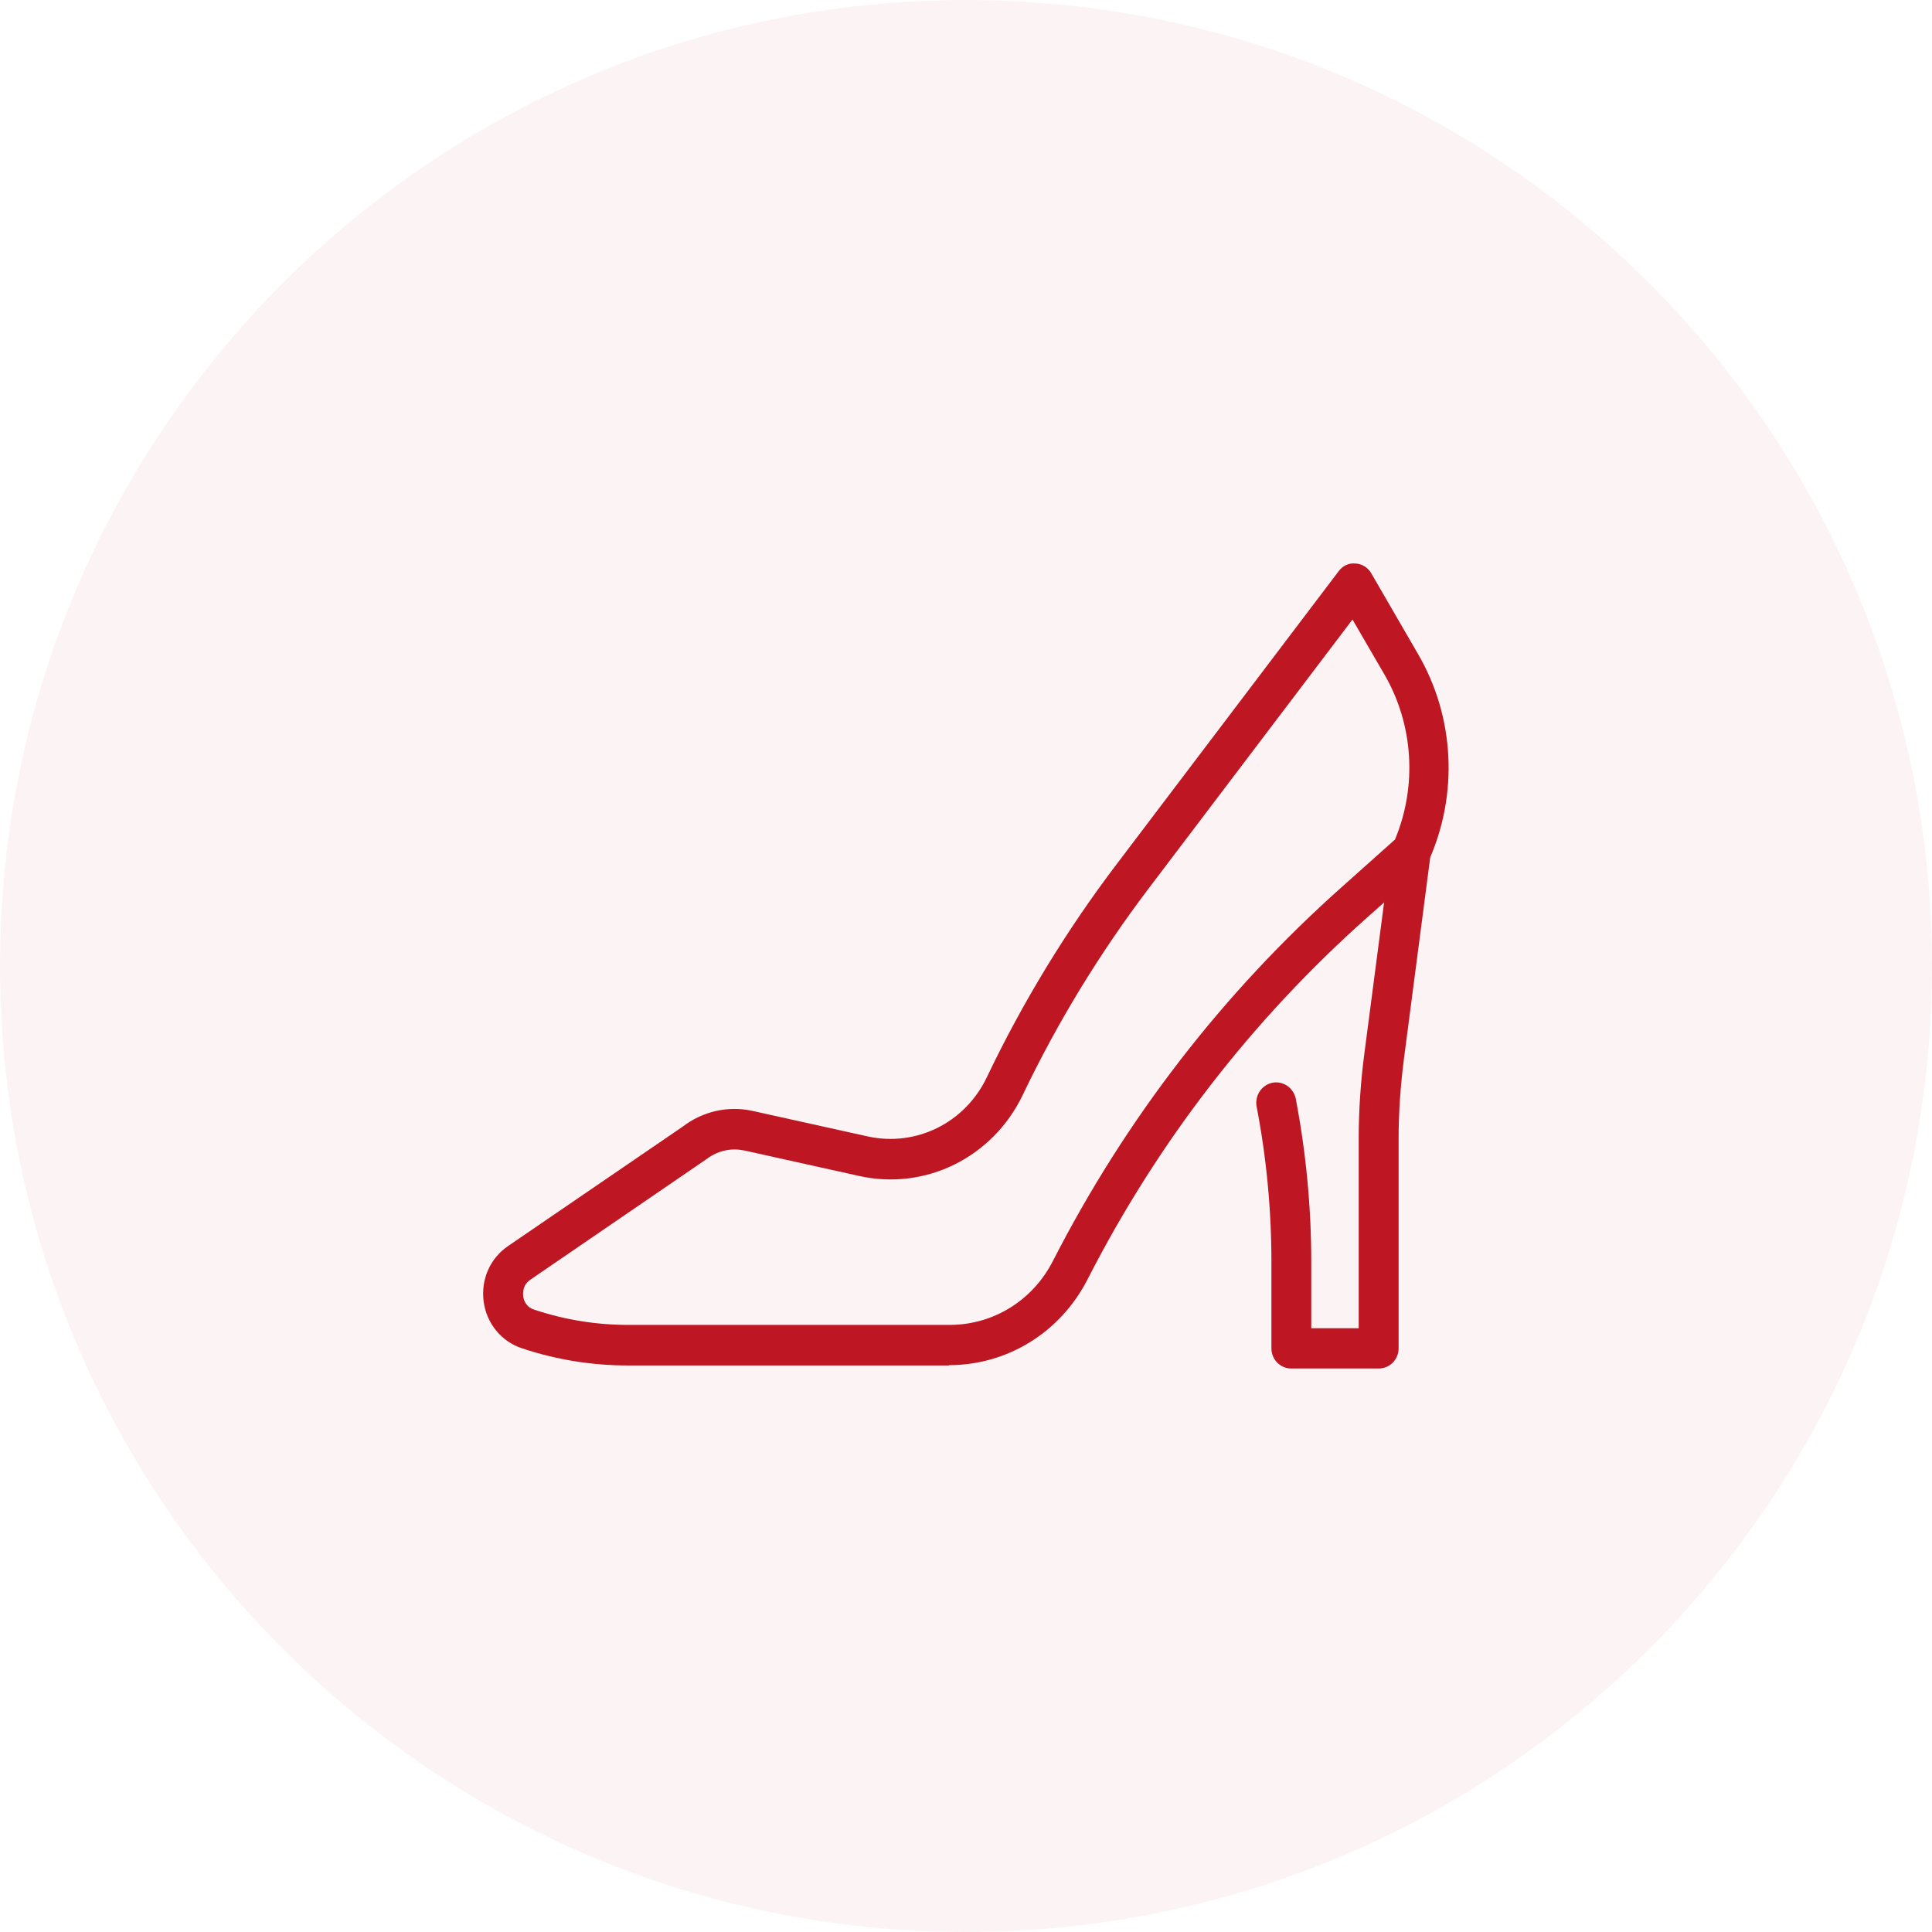
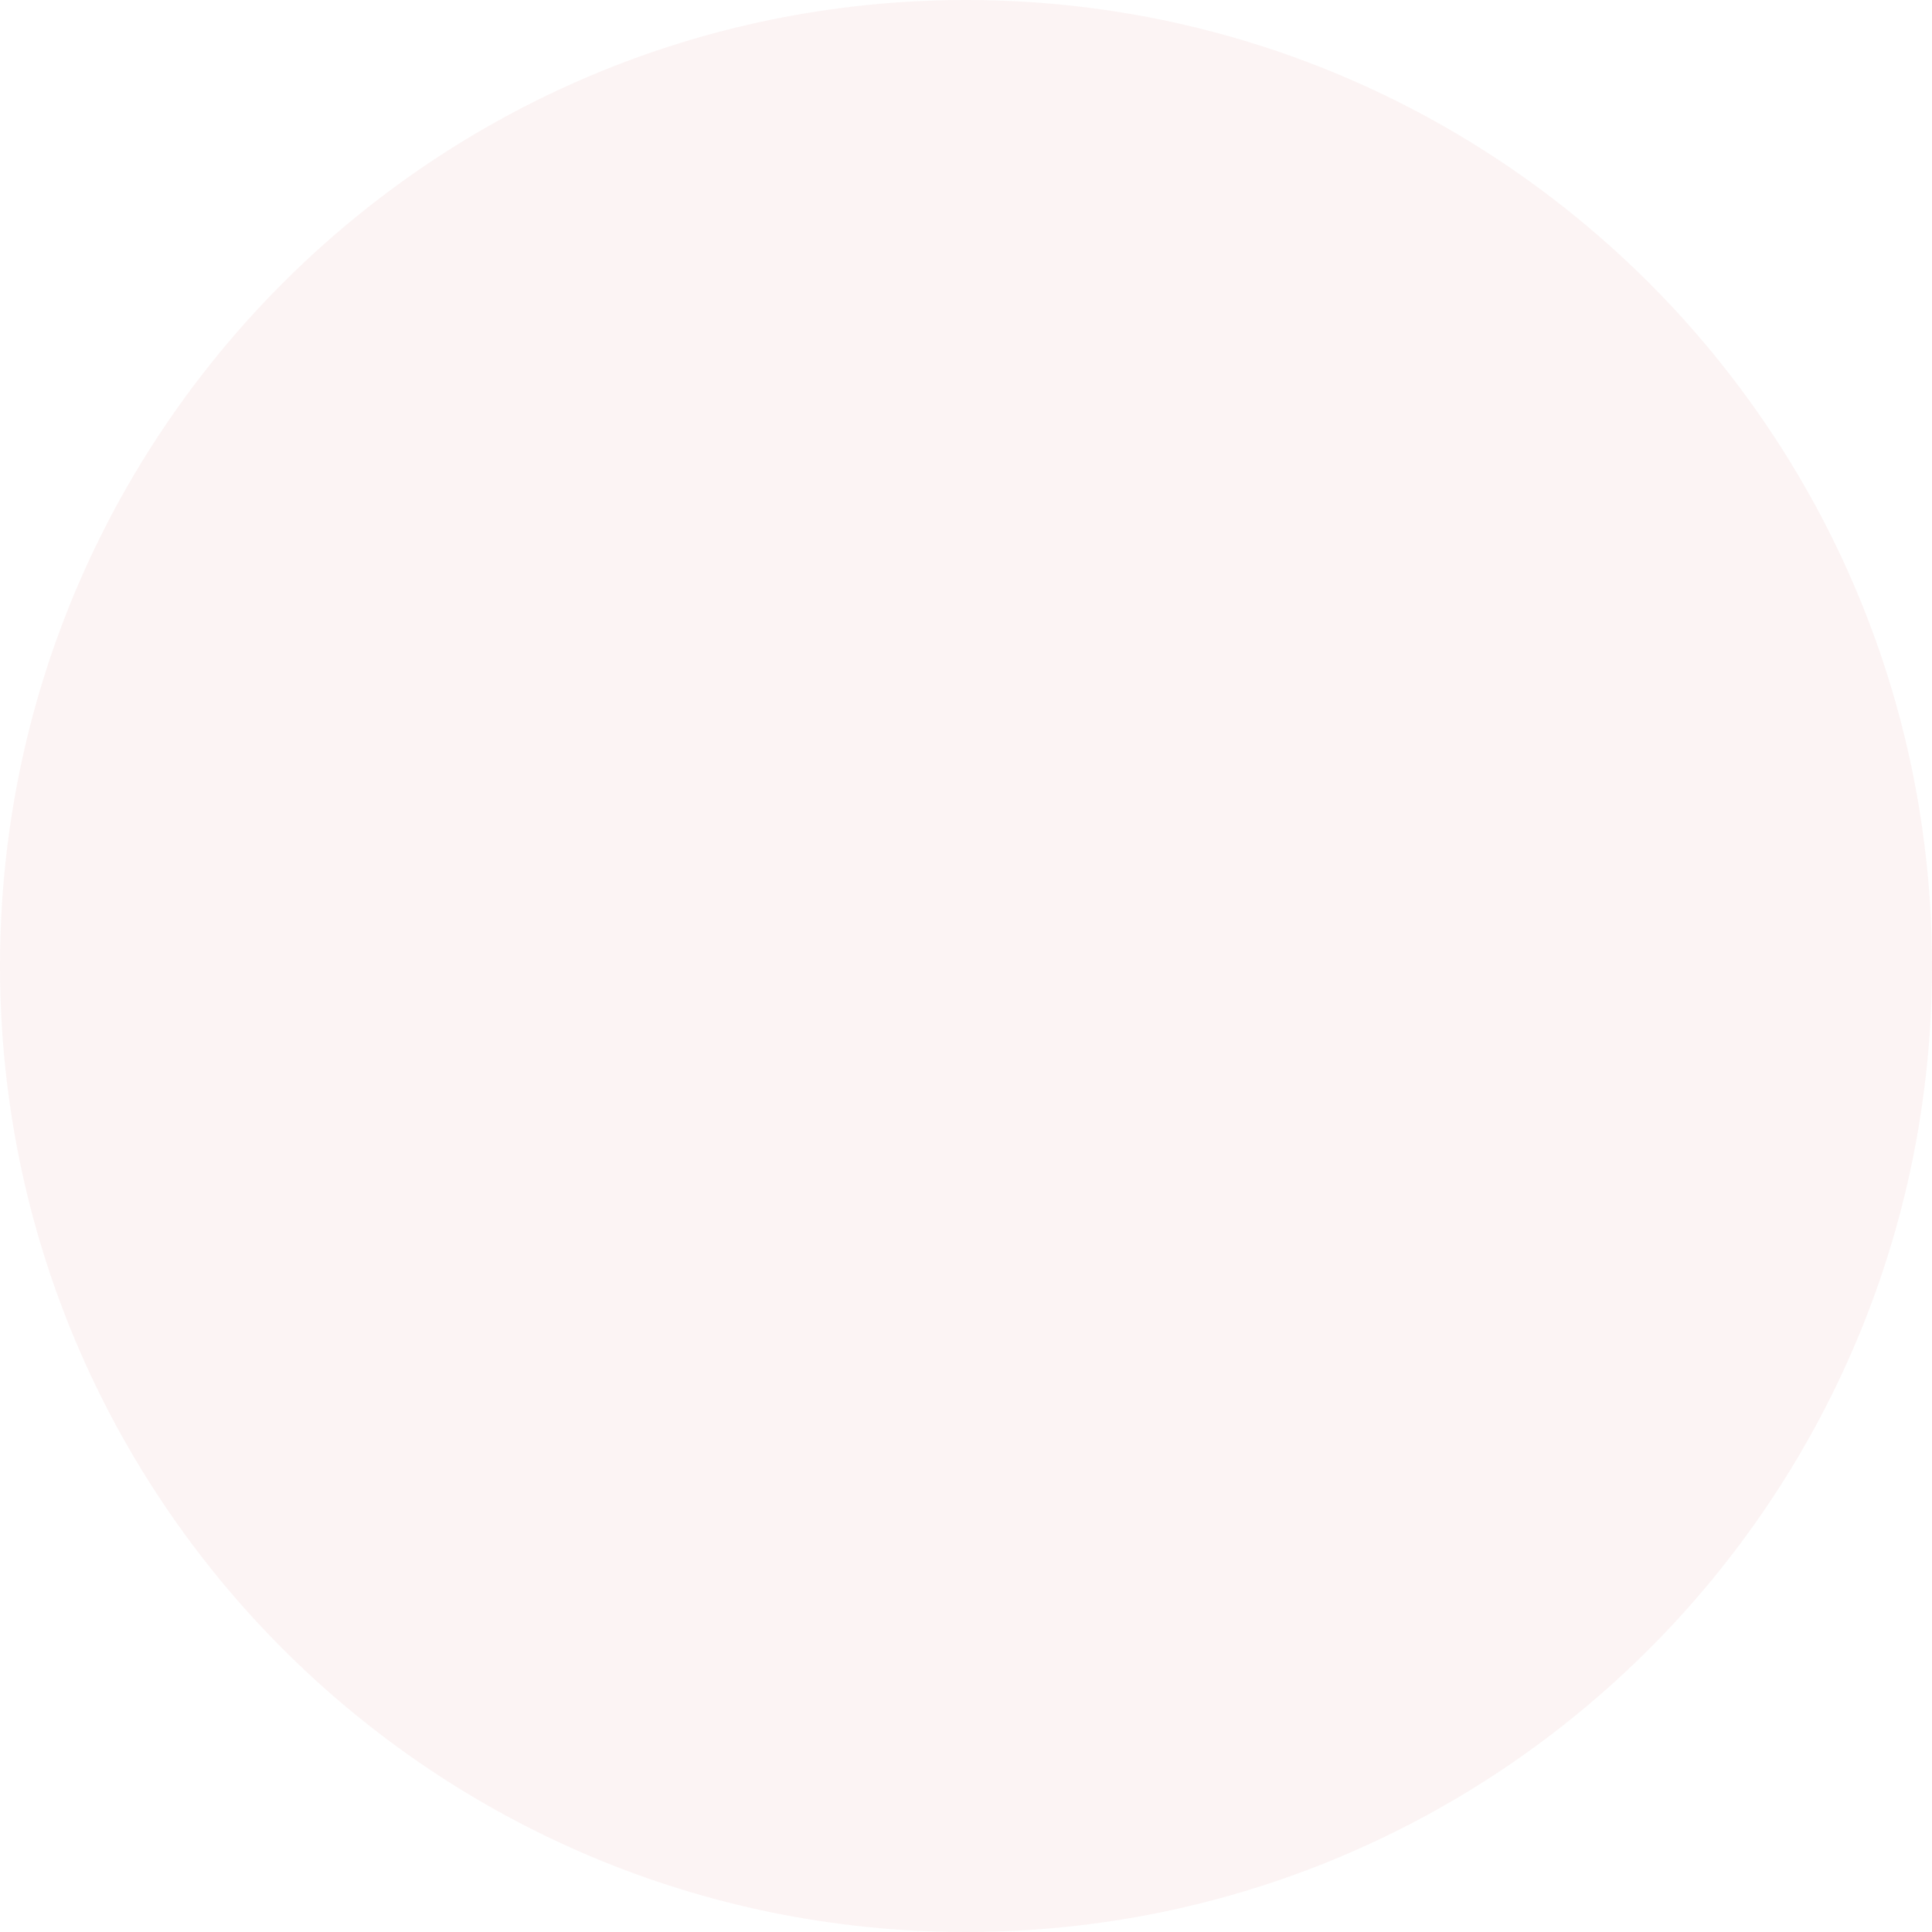
<svg xmlns="http://www.w3.org/2000/svg" width="48" height="48" viewBox="0 0 48 48" fill="none">
  <path d="M0 24C0 10.745 10.745 0 24 0V0C37.255 0 48 10.745 48 24V24C48 37.255 37.255 48 24 48V48C10.745 48 0 37.255 0 24V24Z" fill="#BE1622" fill-opacity="0.05" />
  <g clip-path="url(#clip0_391_12892)">
-     <path d="M23.583 33.925H15.602C14.71 33.925 13.825 33.783 12.974 33.5C12.459 33.333 12.09 32.883 12.017 32.342C11.943 31.792 12.172 31.267 12.622 30.958L16.96 27.992C17.46 27.608 18.09 27.467 18.696 27.6L21.553 28.233C22.756 28.5 23.976 27.9 24.516 26.767C25.408 24.9 26.488 23.125 27.733 21.483L33.258 14.192C33.356 14.058 33.512 13.983 33.675 14C33.839 14.008 33.986 14.1 34.068 14.242L35.231 16.25C36.139 17.808 36.237 19.725 35.501 21.375C35.468 21.442 35.427 21.5 35.378 21.542L33.97 22.792C31.113 25.333 28.772 28.358 27.021 31.783C26.349 33.1 25.032 33.917 23.574 33.917L23.583 33.925ZM18.246 28.558C18 28.558 17.755 28.642 17.55 28.8C17.542 28.8 17.534 28.817 17.525 28.817L13.179 31.792C12.982 31.925 12.991 32.125 12.999 32.2C13.007 32.283 13.056 32.475 13.285 32.542C14.038 32.792 14.816 32.917 15.61 32.917H23.591C24.68 32.917 25.662 32.308 26.161 31.325C27.97 27.792 30.385 24.667 33.332 22.042L34.658 20.858C35.214 19.525 35.116 18 34.396 16.758L33.602 15.392L28.518 22.1C27.315 23.692 26.267 25.408 25.408 27.208C24.663 28.758 22.993 29.583 21.348 29.217L18.491 28.583C18.409 28.567 18.328 28.558 18.246 28.558Z" fill="#BE1622" />
-     <path d="M34.248 34H32.079C31.809 34 31.588 33.775 31.588 33.5V31.35C31.588 30.058 31.465 28.758 31.22 27.492C31.171 27.217 31.342 26.958 31.613 26.9C31.883 26.85 32.136 27.025 32.194 27.3C32.447 28.633 32.578 29.992 32.578 31.35V33H33.757V28.275C33.757 27.575 33.806 26.875 33.896 26.183L34.543 21.233C34.576 20.958 34.83 20.767 35.1 20.8C35.37 20.833 35.558 21.092 35.525 21.367L34.879 26.317C34.797 26.967 34.748 27.625 34.748 28.275V33.5C34.748 33.775 34.527 34 34.257 34H34.248Z" fill="#BE1622" />
-   </g>
+     </g>
  <defs>
    <clipPath id="clip0_391_12892">
-       <rect width="24" height="20" fill="white" transform="translate(12 14)" />
-     </clipPath>
+       </clipPath>
  </defs>
</svg>